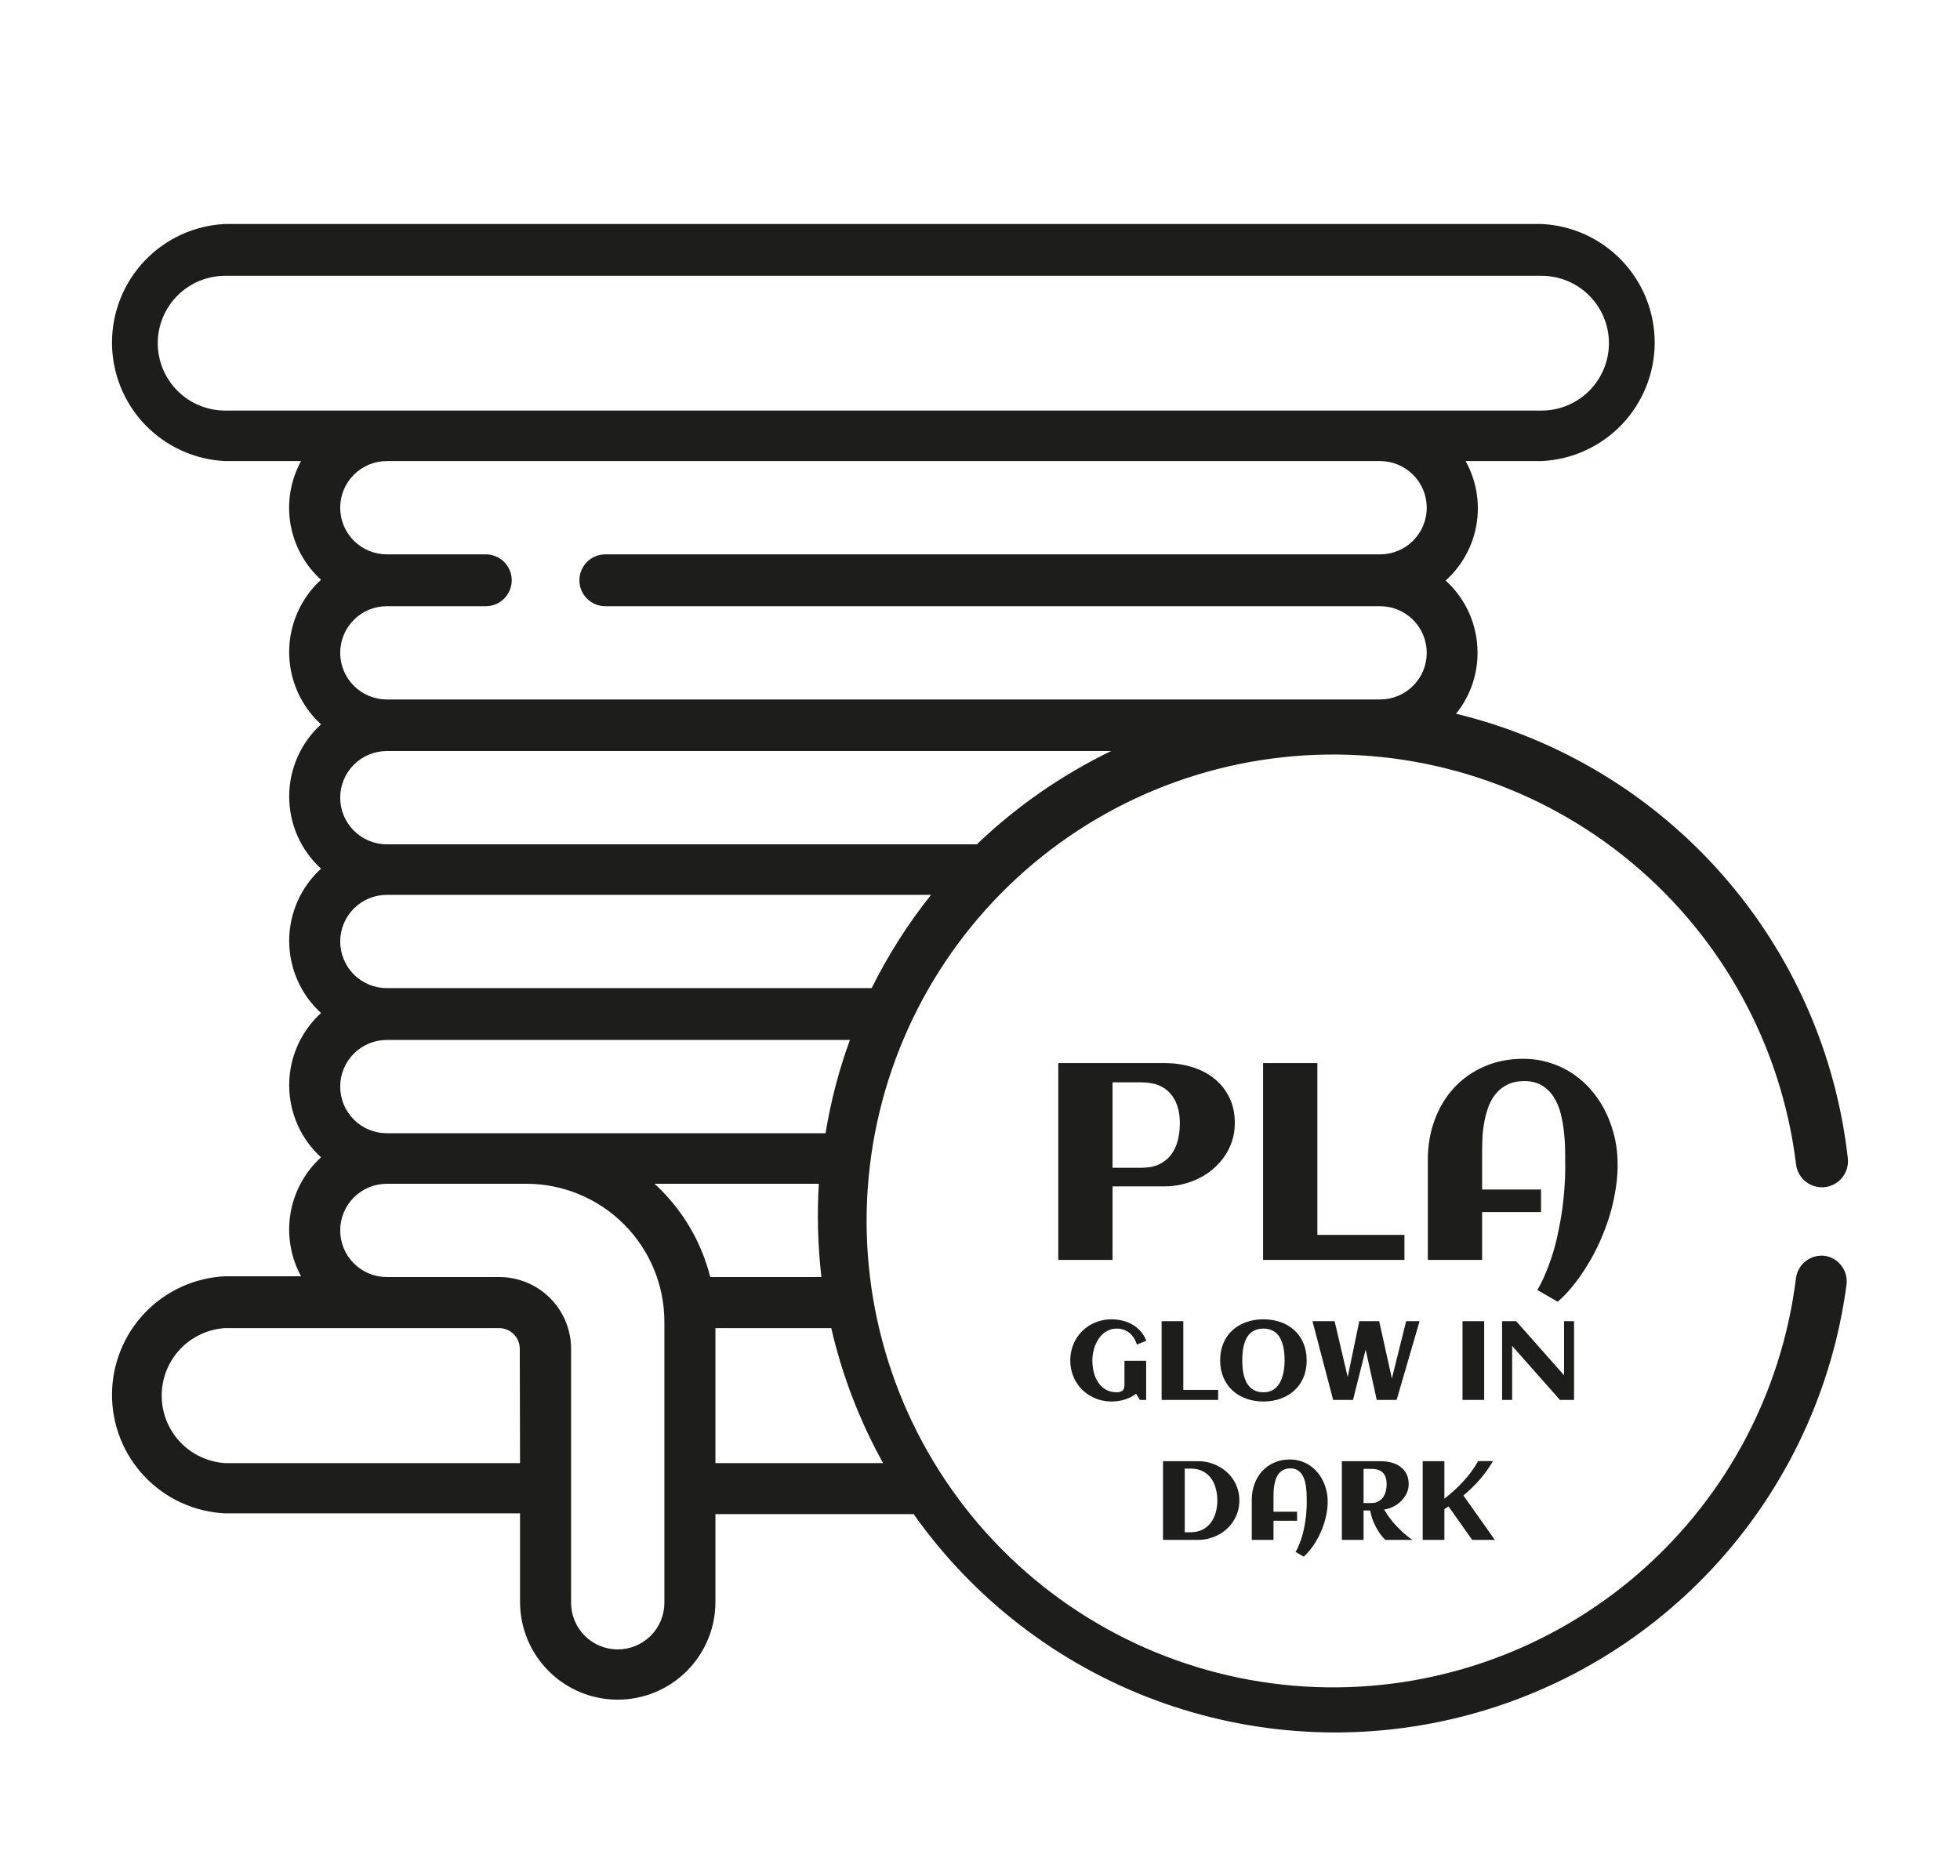
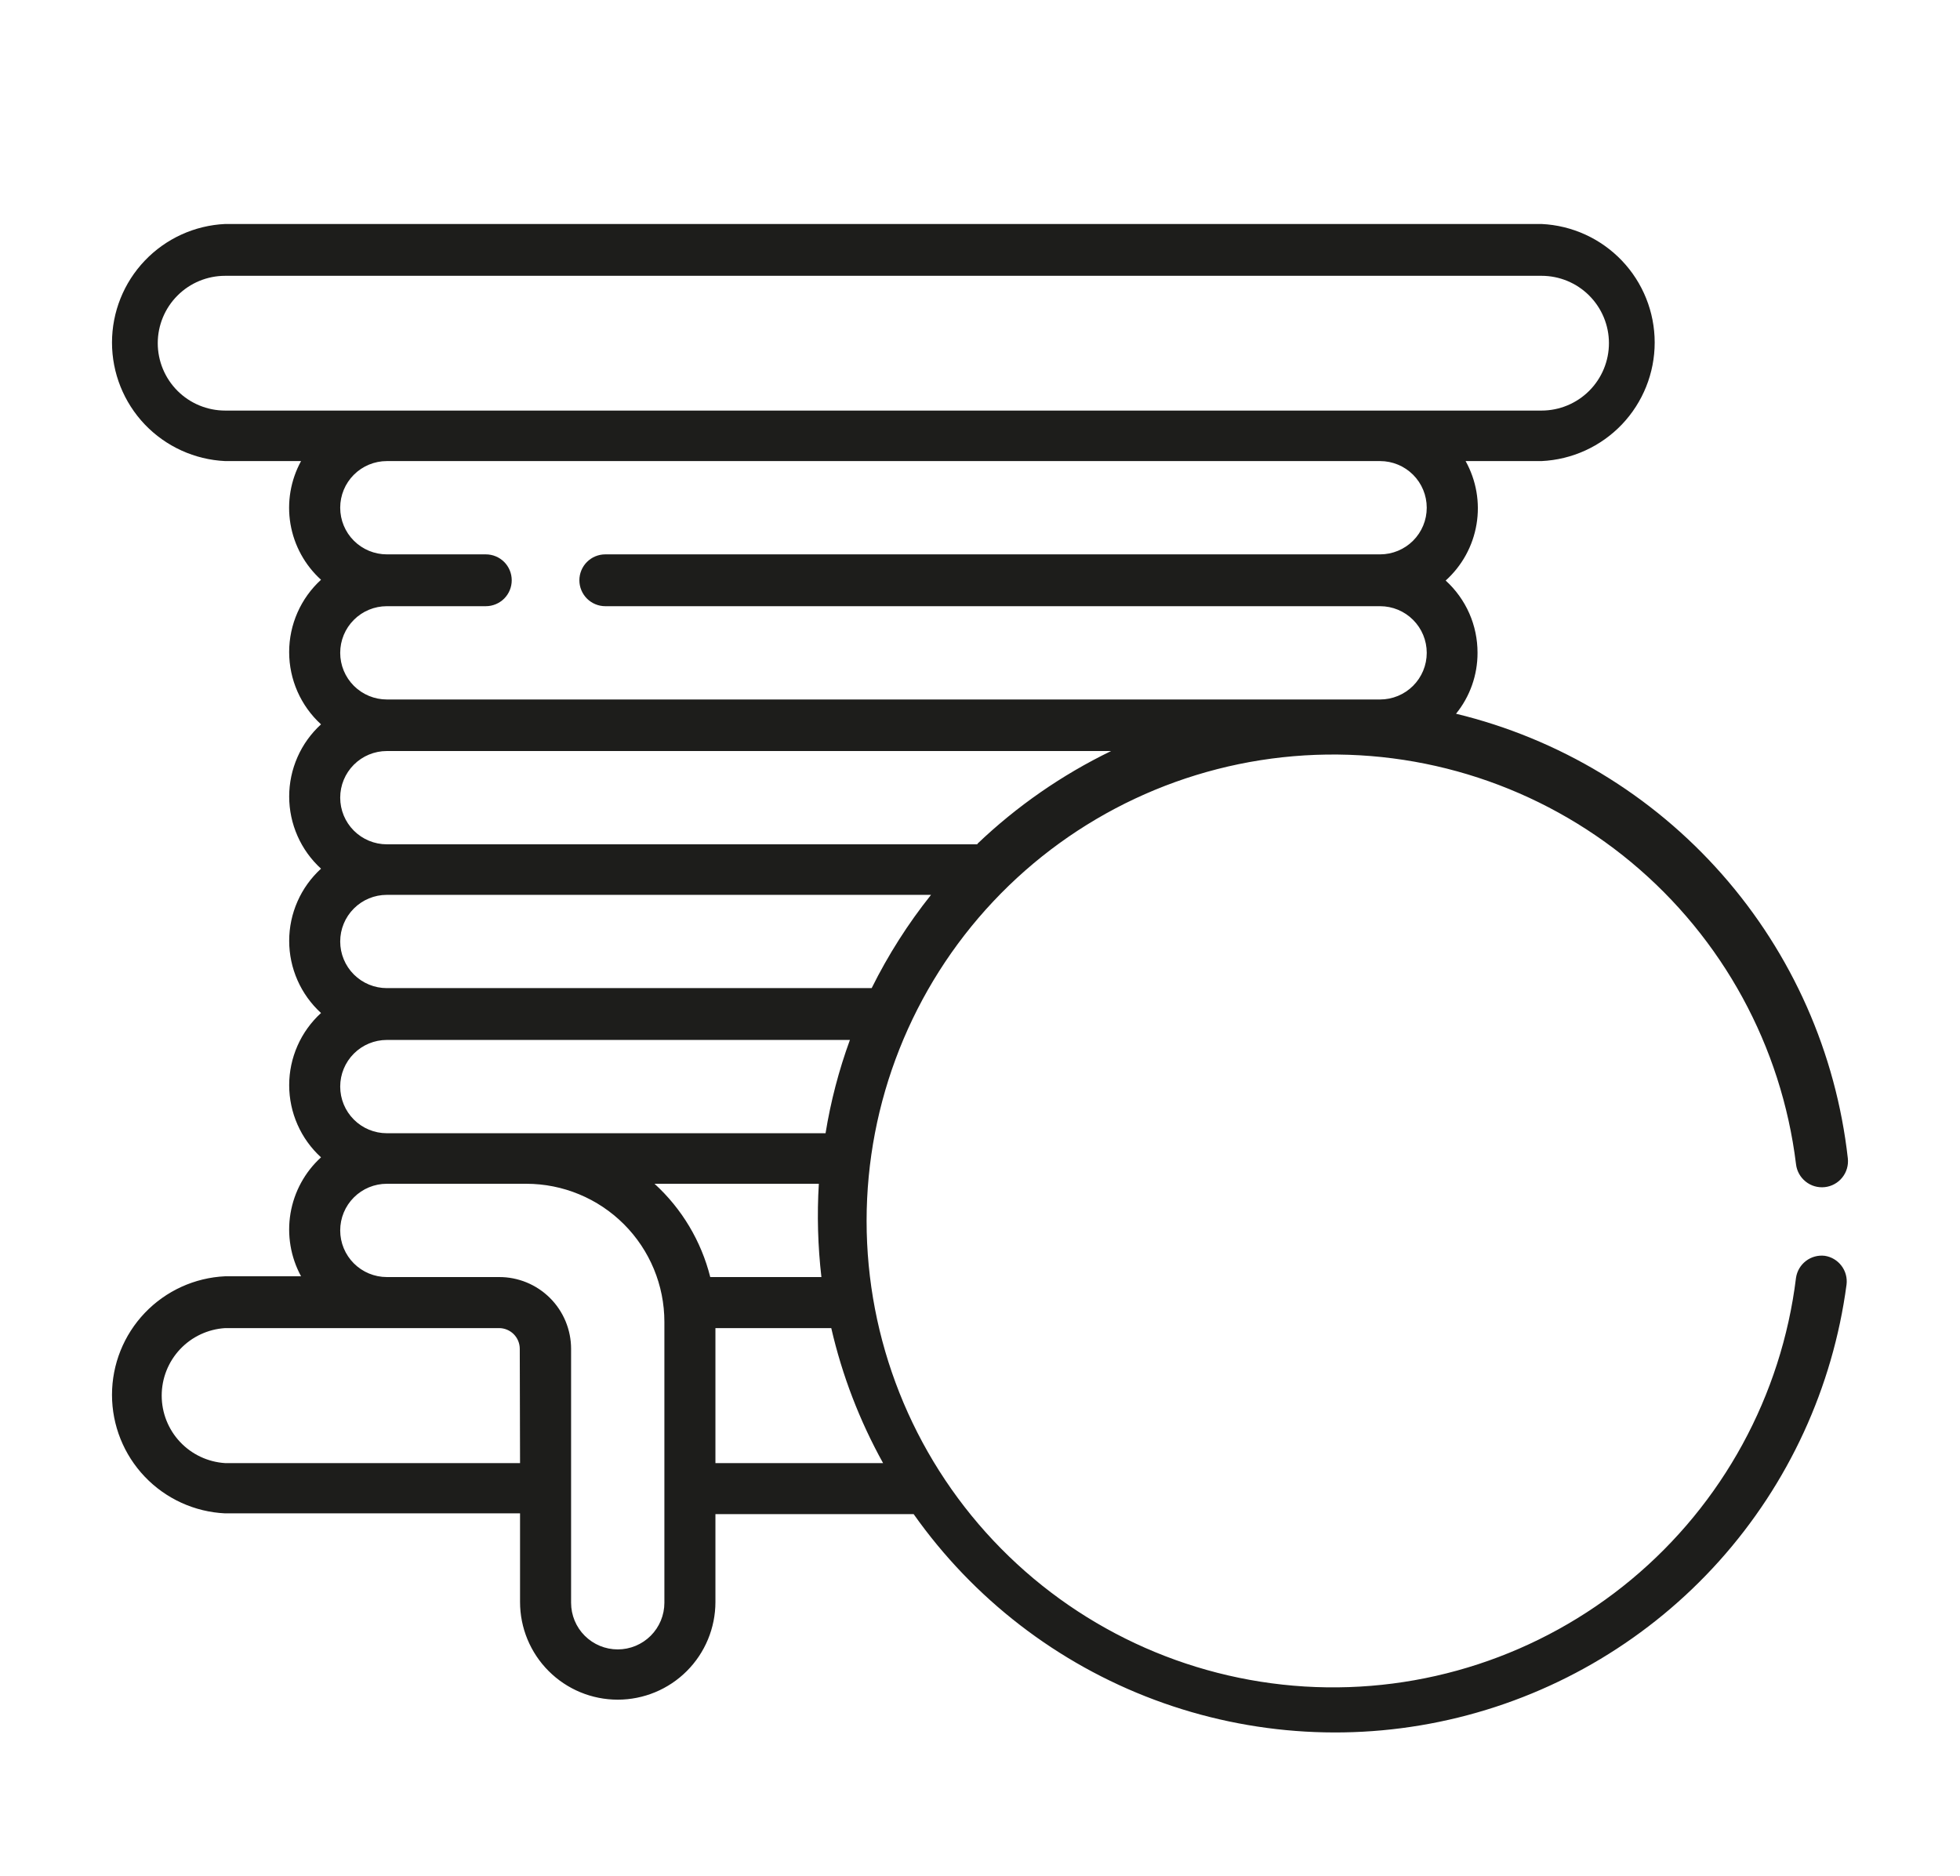
<svg xmlns="http://www.w3.org/2000/svg" width="70" height="67" viewBox="0 0 70 67" fill="none">
  <g filter="url(#filter0_dd_5307_60)">
    <path d="M65.171 42.853C64.931 42.824 64.689 42.89 64.497 43.037C64.305 43.184 64.178 43.4 64.143 43.639C63.626 47.85 61.522 51.704 58.261 54.416C54.999 57.129 50.825 58.495 46.592 58.236C42.357 57.976 38.382 56.112 35.475 53.022C32.569 49.932 30.95 45.85 30.95 41.608C30.95 37.366 32.569 33.284 35.475 30.194C38.382 27.104 42.357 25.239 46.592 24.98C50.825 24.721 54.999 26.087 58.261 28.799C61.522 31.512 63.626 35.366 64.143 39.577C64.17 39.822 64.294 40.047 64.487 40.201C64.679 40.356 64.925 40.427 65.171 40.4C65.416 40.373 65.641 40.25 65.795 40.057C65.95 39.864 66.021 39.618 65.994 39.373C65.573 35.61 64.004 32.068 61.501 29.227C58.998 26.386 55.681 24.383 52.001 23.492C52.5 22.877 52.771 22.108 52.769 21.317C52.77 20.831 52.67 20.35 52.474 19.905C52.278 19.46 51.99 19.062 51.631 18.735C52.215 18.209 52.604 17.501 52.733 16.726C52.863 15.951 52.725 15.155 52.343 14.468H55.055C56.144 14.417 57.171 13.949 57.924 13.161C58.676 12.372 59.096 11.324 59.096 10.234C59.096 9.144 58.676 8.096 57.924 7.308C57.171 6.519 56.144 6.051 55.055 6H8.041C6.952 6.051 5.925 6.519 5.172 7.308C4.42 8.096 4 9.144 4 10.234C4 11.324 4.42 12.372 5.172 13.161C5.925 13.949 6.952 14.417 8.041 14.468H10.752C10.378 15.152 10.244 15.942 10.373 16.711C10.503 17.48 10.887 18.183 11.465 18.707C11.106 19.035 10.82 19.433 10.624 19.878C10.428 20.323 10.327 20.803 10.327 21.289C10.327 21.775 10.428 22.255 10.624 22.7C10.82 23.144 11.106 23.543 11.465 23.871C11.107 24.198 10.82 24.596 10.625 25.04C10.429 25.484 10.328 25.963 10.328 26.448C10.328 26.934 10.429 27.413 10.625 27.857C10.82 28.301 11.107 28.699 11.465 29.026C11.107 29.353 10.82 29.751 10.625 30.195C10.429 30.639 10.328 31.118 10.328 31.604C10.328 32.089 10.429 32.568 10.625 33.012C10.82 33.456 11.107 33.854 11.465 34.181C11.107 34.508 10.82 34.906 10.625 35.35C10.429 35.794 10.328 36.273 10.328 36.758C10.328 37.243 10.429 37.723 10.625 38.167C10.82 38.611 11.107 39.009 11.465 39.336C10.888 39.862 10.504 40.567 10.375 41.337C10.246 42.107 10.379 42.898 10.752 43.584H8.041C6.952 43.635 5.925 44.103 5.172 44.892C4.42 45.68 4 46.728 4 47.818C4 48.908 4.42 49.956 5.172 50.744C5.925 51.533 6.952 52.001 8.041 52.052H18.573V55.217C18.573 56.142 18.94 57.03 19.595 57.684C20.249 58.339 21.136 58.706 22.062 58.706C22.987 58.706 23.875 58.339 24.529 57.684C25.183 57.03 25.551 56.142 25.551 55.217V52.08H32.631C34.768 55.106 37.767 57.418 41.238 58.713C44.708 60.009 48.489 60.229 52.086 59.343C55.683 58.458 58.93 56.509 61.403 53.751C63.876 50.992 65.46 47.552 65.948 43.88C65.977 43.641 65.913 43.401 65.767 43.209C65.622 43.017 65.408 42.889 65.171 42.853ZM31.131 33.292H13.816C13.374 33.292 12.95 33.117 12.638 32.805C12.325 32.492 12.15 32.068 12.15 31.627C12.15 31.185 12.325 30.761 12.638 30.449C12.95 30.136 13.374 29.961 13.816 29.961H33.251C32.428 30.993 31.718 32.11 31.131 33.292ZM30.354 35.143C29.959 36.224 29.668 37.34 29.484 38.475H13.816C13.374 38.475 12.95 38.3 12.638 37.987C12.325 37.675 12.15 37.251 12.15 36.809C12.15 36.367 12.325 35.944 12.638 35.631C12.95 35.319 13.374 35.143 13.816 35.143H30.354ZM34.907 28.156H13.816C13.374 28.156 12.95 27.98 12.638 27.668C12.325 27.356 12.15 26.932 12.15 26.49C12.15 26.048 12.325 25.625 12.638 25.312C12.95 25 13.374 24.824 13.816 24.824H39.683C37.929 25.674 36.317 26.792 34.907 28.137V28.156ZM21.617 19.651H49.289C49.731 19.651 50.155 19.826 50.467 20.139C50.78 20.451 50.955 20.875 50.955 21.317C50.955 21.759 50.78 22.182 50.467 22.495C50.155 22.807 49.731 22.983 49.289 22.983H13.816C13.374 22.983 12.95 22.807 12.638 22.495C12.325 22.182 12.15 21.759 12.15 21.317C12.15 20.875 12.325 20.451 12.638 20.139C12.95 19.826 13.374 19.651 13.816 19.651H17.351C17.596 19.651 17.832 19.553 18.006 19.38C18.179 19.206 18.276 18.971 18.276 18.725C18.276 18.48 18.179 18.244 18.006 18.071C17.832 17.897 17.596 17.8 17.351 17.8H13.816C13.374 17.8 12.95 17.624 12.638 17.312C12.325 17 12.15 16.576 12.15 16.134C12.15 15.692 12.325 15.268 12.638 14.956C12.95 14.644 13.374 14.468 13.816 14.468H49.289C49.731 14.468 50.155 14.644 50.467 14.956C50.78 15.268 50.955 15.692 50.955 16.134C50.955 16.576 50.78 17 50.467 17.312C50.155 17.624 49.731 17.8 49.289 17.8H21.617C21.372 17.8 21.137 17.897 20.963 18.071C20.79 18.244 20.692 18.48 20.692 18.725C20.692 18.971 20.79 19.206 20.963 19.38C21.137 19.553 21.372 19.651 21.617 19.651ZM8.041 12.664C7.403 12.664 6.79 12.41 6.339 11.959C5.888 11.507 5.634 10.895 5.634 10.257C5.634 9.619 5.888 9.007 6.339 8.556C6.79 8.104 7.403 7.851 8.041 7.851H55.055C55.693 7.851 56.305 8.104 56.757 8.556C57.208 9.007 57.462 9.619 57.462 10.257C57.462 10.895 57.208 11.507 56.757 11.959C56.305 12.41 55.693 12.664 55.055 12.664H8.041ZM18.573 50.257H8.041C7.427 50.218 6.851 49.948 6.43 49.5C6.009 49.052 5.775 48.461 5.775 47.846C5.775 47.231 6.009 46.639 6.43 46.191C6.851 45.743 7.427 45.473 8.041 45.435H17.823C18.019 45.435 18.208 45.513 18.347 45.652C18.485 45.791 18.563 45.979 18.563 46.175L18.573 50.257ZM23.728 55.245C23.728 55.687 23.552 56.111 23.24 56.423C22.927 56.735 22.504 56.911 22.062 56.911C21.62 56.911 21.196 56.735 20.884 56.423C20.571 56.111 20.396 55.687 20.396 55.245V46.175C20.396 45.838 20.329 45.504 20.2 45.192C20.07 44.88 19.881 44.597 19.642 44.359C19.403 44.121 19.119 43.932 18.807 43.804C18.495 43.676 18.16 43.61 17.823 43.612H13.816C13.374 43.612 12.95 43.436 12.638 43.124C12.325 42.811 12.15 42.388 12.15 41.946C12.15 41.504 12.325 41.08 12.638 40.768C12.95 40.455 13.374 40.28 13.816 40.28H18.795C20.103 40.28 21.358 40.8 22.283 41.725C23.208 42.65 23.728 43.904 23.728 45.213V55.245ZM25.366 43.612C25.044 42.33 24.352 41.171 23.376 40.28H29.244C29.177 41.391 29.208 42.506 29.336 43.612H25.366ZM25.551 50.257V45.435H29.688C30.076 47.121 30.699 48.744 31.539 50.257H25.551Z" fill="#1D1D1B" />
-     <path d="M39.734 43H37.796V35.969H41.595C41.923 35.969 42.238 36.013 42.537 36.101C42.84 36.188 43.107 36.322 43.338 36.501C43.569 36.677 43.753 36.9 43.89 37.17C44.03 37.437 44.1 37.751 44.1 38.112C44.1 38.34 44.067 38.555 44.002 38.757C43.937 38.955 43.846 39.138 43.728 39.304C43.615 39.47 43.48 39.62 43.323 39.753C43.167 39.886 42.996 39.999 42.81 40.09C42.625 40.181 42.428 40.251 42.22 40.3C42.015 40.349 41.806 40.373 41.595 40.373H39.734V43ZM42.137 38.112C42.137 37.66 42.021 37.305 41.79 37.048C41.562 36.787 41.217 36.657 40.755 36.657H39.734V39.709H40.755C41.002 39.709 41.212 39.67 41.385 39.592C41.56 39.51 41.704 39.398 41.815 39.255C41.925 39.112 42.007 38.944 42.059 38.752C42.111 38.557 42.137 38.343 42.137 38.112ZM50.159 43H45.11V35.969H47.049V42.106H50.159V43ZM57.772 39.636V39.728C57.765 40.002 57.736 40.285 57.684 40.578C57.635 40.871 57.565 41.164 57.474 41.457C57.383 41.75 57.273 42.04 57.147 42.326C57.02 42.613 56.876 42.886 56.717 43.147C56.56 43.41 56.391 43.656 56.209 43.884C56.027 44.115 55.835 44.318 55.633 44.494L54.905 44.074C55.019 43.882 55.122 43.672 55.213 43.444C55.307 43.22 55.392 42.984 55.467 42.736C55.542 42.489 55.605 42.235 55.657 41.975C55.713 41.714 55.758 41.455 55.794 41.198C55.83 40.941 55.856 40.689 55.872 40.441C55.892 40.191 55.901 39.953 55.901 39.728C55.901 39.553 55.9 39.354 55.897 39.133C55.897 38.908 55.883 38.68 55.857 38.449C55.835 38.218 55.796 37.993 55.74 37.775C55.685 37.554 55.602 37.357 55.491 37.185C55.384 37.012 55.244 36.874 55.071 36.77C54.902 36.665 54.69 36.613 54.437 36.613C54.212 36.613 54.018 36.652 53.855 36.73C53.696 36.805 53.559 36.908 53.445 37.038C53.335 37.165 53.245 37.313 53.177 37.482C53.112 37.652 53.06 37.831 53.02 38.02C52.985 38.205 52.96 38.394 52.947 38.586C52.938 38.775 52.933 38.954 52.933 39.123V40.485H55.037V41.291H52.933V43H50.994V39.426C50.994 38.915 51.075 38.44 51.238 38C51.401 37.56 51.63 37.18 51.927 36.857C52.226 36.532 52.584 36.278 53.001 36.096C53.421 35.91 53.888 35.817 54.402 35.817C54.751 35.817 55.076 35.868 55.379 35.969C55.685 36.066 55.963 36.203 56.214 36.379C56.465 36.551 56.688 36.758 56.883 36.999C57.081 37.237 57.246 37.497 57.376 37.78C57.509 38.063 57.61 38.363 57.679 38.679C57.747 38.995 57.778 39.313 57.772 39.636Z" fill="#1D1D1B" />
-     <path d="M40.939 45.885L40.605 46.025C40.579 45.941 40.544 45.863 40.499 45.793C40.456 45.723 40.404 45.663 40.343 45.613C40.283 45.562 40.215 45.523 40.138 45.496C40.061 45.467 39.977 45.453 39.886 45.453C39.788 45.453 39.699 45.469 39.617 45.502C39.536 45.535 39.463 45.579 39.398 45.635C39.334 45.69 39.278 45.754 39.23 45.828C39.182 45.902 39.141 45.982 39.109 46.066C39.077 46.15 39.053 46.236 39.036 46.326C39.021 46.416 39.013 46.504 39.013 46.59C39.013 46.727 39.029 46.863 39.06 46.998C39.092 47.133 39.143 47.255 39.212 47.363C39.282 47.471 39.373 47.559 39.484 47.627C39.594 47.693 39.728 47.727 39.886 47.727C39.972 47.727 40.039 47.708 40.087 47.67C40.135 47.631 40.159 47.563 40.159 47.467V46.603H40.935V48H40.71L40.574 47.779C40.449 47.874 40.31 47.945 40.159 47.99C40.01 48.035 39.857 48.057 39.7 48.057C39.562 48.057 39.43 48.04 39.302 48.006C39.176 47.972 39.058 47.924 38.949 47.861C38.839 47.799 38.739 47.723 38.65 47.635C38.561 47.546 38.485 47.448 38.421 47.34C38.359 47.232 38.31 47.115 38.275 46.988C38.241 46.861 38.224 46.728 38.224 46.59C38.224 46.452 38.241 46.32 38.275 46.193C38.31 46.066 38.359 45.948 38.421 45.84C38.485 45.73 38.561 45.632 38.65 45.543C38.739 45.454 38.839 45.379 38.949 45.316C39.058 45.254 39.176 45.206 39.302 45.172C39.43 45.138 39.562 45.121 39.7 45.121C39.833 45.121 39.963 45.137 40.089 45.168C40.217 45.199 40.335 45.247 40.445 45.31C40.554 45.373 40.651 45.453 40.736 45.549C40.822 45.644 40.889 45.756 40.939 45.885ZM43.505 48H41.486V45.188H42.261V47.643H43.505V48ZM46.667 46.59C46.667 46.816 46.628 47.021 46.55 47.203C46.472 47.384 46.364 47.538 46.226 47.664C46.088 47.79 45.924 47.887 45.736 47.955C45.547 48.023 45.342 48.057 45.122 48.057C44.902 48.057 44.698 48.023 44.509 47.955C44.32 47.887 44.157 47.79 44.019 47.664C43.881 47.538 43.773 47.384 43.695 47.203C43.617 47.021 43.577 46.816 43.577 46.59C43.577 46.359 43.616 46.154 43.693 45.973C43.771 45.79 43.878 45.637 44.015 45.512C44.153 45.385 44.316 45.289 44.505 45.223C44.694 45.155 44.9 45.121 45.122 45.121C45.345 45.121 45.551 45.155 45.739 45.223C45.928 45.289 46.091 45.385 46.228 45.512C46.366 45.637 46.473 45.79 46.55 45.973C46.628 46.154 46.667 46.359 46.667 46.59ZM45.878 46.59C45.878 46.504 45.874 46.416 45.867 46.326C45.859 46.236 45.844 46.149 45.824 46.065C45.803 45.98 45.774 45.9 45.737 45.826C45.702 45.752 45.657 45.688 45.601 45.633C45.545 45.577 45.477 45.533 45.398 45.502C45.32 45.469 45.228 45.453 45.122 45.453C45.016 45.453 44.922 45.469 44.843 45.502C44.764 45.533 44.696 45.576 44.64 45.631C44.584 45.685 44.538 45.75 44.503 45.824C44.468 45.898 44.44 45.978 44.419 46.062C44.4 46.146 44.386 46.233 44.378 46.324C44.37 46.414 44.367 46.503 44.367 46.59C44.367 46.676 44.37 46.764 44.378 46.853C44.386 46.943 44.4 47.031 44.421 47.115C44.442 47.199 44.47 47.277 44.505 47.352C44.542 47.426 44.588 47.491 44.644 47.547C44.7 47.602 44.767 47.645 44.845 47.678C44.924 47.71 45.017 47.727 45.122 47.727C45.225 47.727 45.315 47.71 45.392 47.678C45.469 47.644 45.535 47.599 45.591 47.543C45.647 47.486 45.693 47.42 45.73 47.346C45.767 47.27 45.797 47.191 45.818 47.107C45.84 47.023 45.855 46.936 45.864 46.848C45.874 46.759 45.878 46.673 45.878 46.59ZM48.322 48H47.612L46.874 45.188H47.665L48.132 47.184L48.546 45.188H49.257L49.71 47.234L50.22 45.188H50.699L49.88 48H49.169L48.773 46.203L48.322 48ZM53.007 48H52.232V45.188H53.007V48ZM54.005 48H53.646V45.188H54.15L55.859 47.119V45.188H56.216V48H55.712L54.005 46.07V48ZM44.263 51.59C44.263 51.727 44.245 51.857 44.208 51.98C44.172 52.103 44.12 52.216 44.054 52.32C43.989 52.425 43.911 52.519 43.82 52.603C43.728 52.687 43.627 52.758 43.517 52.816C43.407 52.875 43.29 52.921 43.163 52.953C43.038 52.984 42.909 53 42.777 53H41.536V50.188H42.777C42.909 50.188 43.038 50.203 43.163 50.234C43.288 50.266 43.406 50.31 43.515 50.369C43.626 50.426 43.727 50.497 43.818 50.58C43.91 50.663 43.989 50.757 44.054 50.861C44.12 50.964 44.172 51.078 44.208 51.201C44.245 51.324 44.263 51.453 44.263 51.59ZM43.476 51.59C43.476 51.438 43.457 51.293 43.419 51.156C43.383 51.018 43.325 50.897 43.247 50.793C43.169 50.689 43.07 50.606 42.949 50.545C42.829 50.484 42.685 50.453 42.517 50.453H42.312V52.727H42.517C42.682 52.727 42.825 52.696 42.945 52.635C43.066 52.572 43.165 52.489 43.243 52.385C43.323 52.279 43.381 52.158 43.419 52.022C43.457 51.885 43.476 51.741 43.476 51.59ZM47.417 51.654V51.691C47.415 51.801 47.403 51.914 47.382 52.031C47.362 52.148 47.335 52.266 47.298 52.383C47.262 52.5 47.218 52.616 47.167 52.73C47.117 52.845 47.059 52.954 46.995 53.059C46.933 53.164 46.865 53.262 46.792 53.353C46.719 53.446 46.642 53.527 46.562 53.598L46.271 53.43C46.316 53.353 46.357 53.269 46.394 53.178C46.432 53.088 46.465 52.993 46.495 52.895C46.525 52.796 46.551 52.694 46.572 52.59C46.594 52.486 46.612 52.382 46.626 52.279C46.641 52.176 46.651 52.075 46.657 51.977C46.665 51.876 46.669 51.781 46.669 51.691C46.669 51.621 46.669 51.542 46.667 51.453C46.667 51.363 46.662 51.272 46.652 51.18C46.642 51.087 46.627 50.997 46.605 50.91C46.583 50.822 46.549 50.743 46.505 50.674C46.462 50.605 46.406 50.55 46.337 50.508C46.269 50.466 46.185 50.445 46.083 50.445C45.993 50.445 45.916 50.461 45.851 50.492C45.787 50.522 45.732 50.563 45.687 50.615C45.642 50.666 45.607 50.725 45.579 50.793C45.553 50.861 45.532 50.932 45.517 51.008C45.502 51.082 45.493 51.158 45.487 51.234C45.484 51.31 45.482 51.382 45.482 51.449V51.994H46.324V52.316H45.482V53H44.706V51.57C44.706 51.366 44.739 51.176 44.804 51C44.869 50.824 44.961 50.672 45.079 50.543C45.199 50.413 45.342 50.311 45.509 50.238C45.677 50.164 45.864 50.127 46.07 50.127C46.209 50.127 46.339 50.147 46.46 50.188C46.583 50.227 46.694 50.281 46.794 50.352C46.894 50.421 46.984 50.503 47.062 50.6C47.141 50.695 47.207 50.799 47.259 50.912C47.312 51.025 47.353 51.145 47.38 51.272C47.407 51.398 47.42 51.525 47.417 51.654ZM48.699 53H47.923V50.188H49.306C49.436 50.188 49.562 50.203 49.683 50.234C49.804 50.264 49.911 50.312 50.003 50.379C50.097 50.444 50.171 50.529 50.226 50.633C50.282 50.737 50.31 50.863 50.31 51.012C50.31 51.128 50.285 51.237 50.236 51.34C50.187 51.441 50.122 51.533 50.04 51.613C49.96 51.693 49.867 51.759 49.761 51.812C49.656 51.865 49.546 51.899 49.433 51.916C49.484 52.002 49.536 52.083 49.591 52.16C49.647 52.237 49.703 52.309 49.759 52.377C49.816 52.443 49.873 52.505 49.929 52.562C49.985 52.618 50.038 52.67 50.089 52.717C50.209 52.826 50.327 52.921 50.445 53H49.478C49.4 52.926 49.325 52.837 49.255 52.732C49.195 52.644 49.135 52.535 49.074 52.404C49.014 52.273 48.967 52.121 48.935 51.949H48.699V53ZM49.523 51.012C49.523 50.823 49.477 50.684 49.384 50.596C49.293 50.507 49.156 50.463 48.972 50.463H48.699V51.684H48.972C49.07 51.684 49.153 51.665 49.222 51.629C49.292 51.591 49.349 51.542 49.394 51.48C49.438 51.418 49.471 51.346 49.492 51.266C49.512 51.185 49.523 51.1 49.523 51.012ZM51.585 53H50.81V50.188H51.585V51.527C51.825 51.344 52.048 51.14 52.255 50.916C52.464 50.692 52.642 50.449 52.792 50.185H53.322C53.184 50.421 53.025 50.641 52.847 50.846C52.669 51.05 52.474 51.24 52.265 51.414L53.388 53H52.579L51.734 51.805C51.709 51.822 51.684 51.838 51.659 51.853C51.636 51.869 51.611 51.885 51.585 51.9V53Z" fill="#1D1D1B" />
  </g>
  <defs>
    <filter id="filter0_dd_5307_60" x="0" y="3" width="70" height="61.877" filterUnits="userSpaceOnUse" color-interpolation-filters="sRGB">
      <feFlood flood-opacity="0" result="BackgroundImageFix" />
      <feColorMatrix in="SourceAlpha" type="matrix" values="0 0 0 0 0 0 0 0 0 0 0 0 0 0 0 0 0 0 127 0" result="hardAlpha" />
      <feOffset dy="1" />
      <feGaussianBlur stdDeviation="1" />
      <feColorMatrix type="matrix" values="0 0 0 0 0 0 0 0 0 0 0 0 0 0 0 0 0 0 0.3 0" />
      <feBlend mode="normal" in2="BackgroundImageFix" result="effect1_dropShadow_5307_60" />
      <feColorMatrix in="SourceAlpha" type="matrix" values="0 0 0 0 0 0 0 0 0 0 0 0 0 0 0 0 0 0 127 0" result="hardAlpha" />
      <feMorphology radius="1" operator="dilate" in="SourceAlpha" result="effect2_dropShadow_5307_60" />
      <feOffset dy="1" />
      <feGaussianBlur stdDeviation="1.5" />
      <feColorMatrix type="matrix" values="0 0 0 0 0 0 0 0 0 0 0 0 0 0 0 0 0 0 0.15 0" />
      <feBlend mode="normal" in2="effect1_dropShadow_5307_60" result="effect2_dropShadow_5307_60" />
      <feBlend mode="normal" in="SourceGraphic" in2="effect2_dropShadow_5307_60" result="shape" />
    </filter>
  </defs>
</svg>